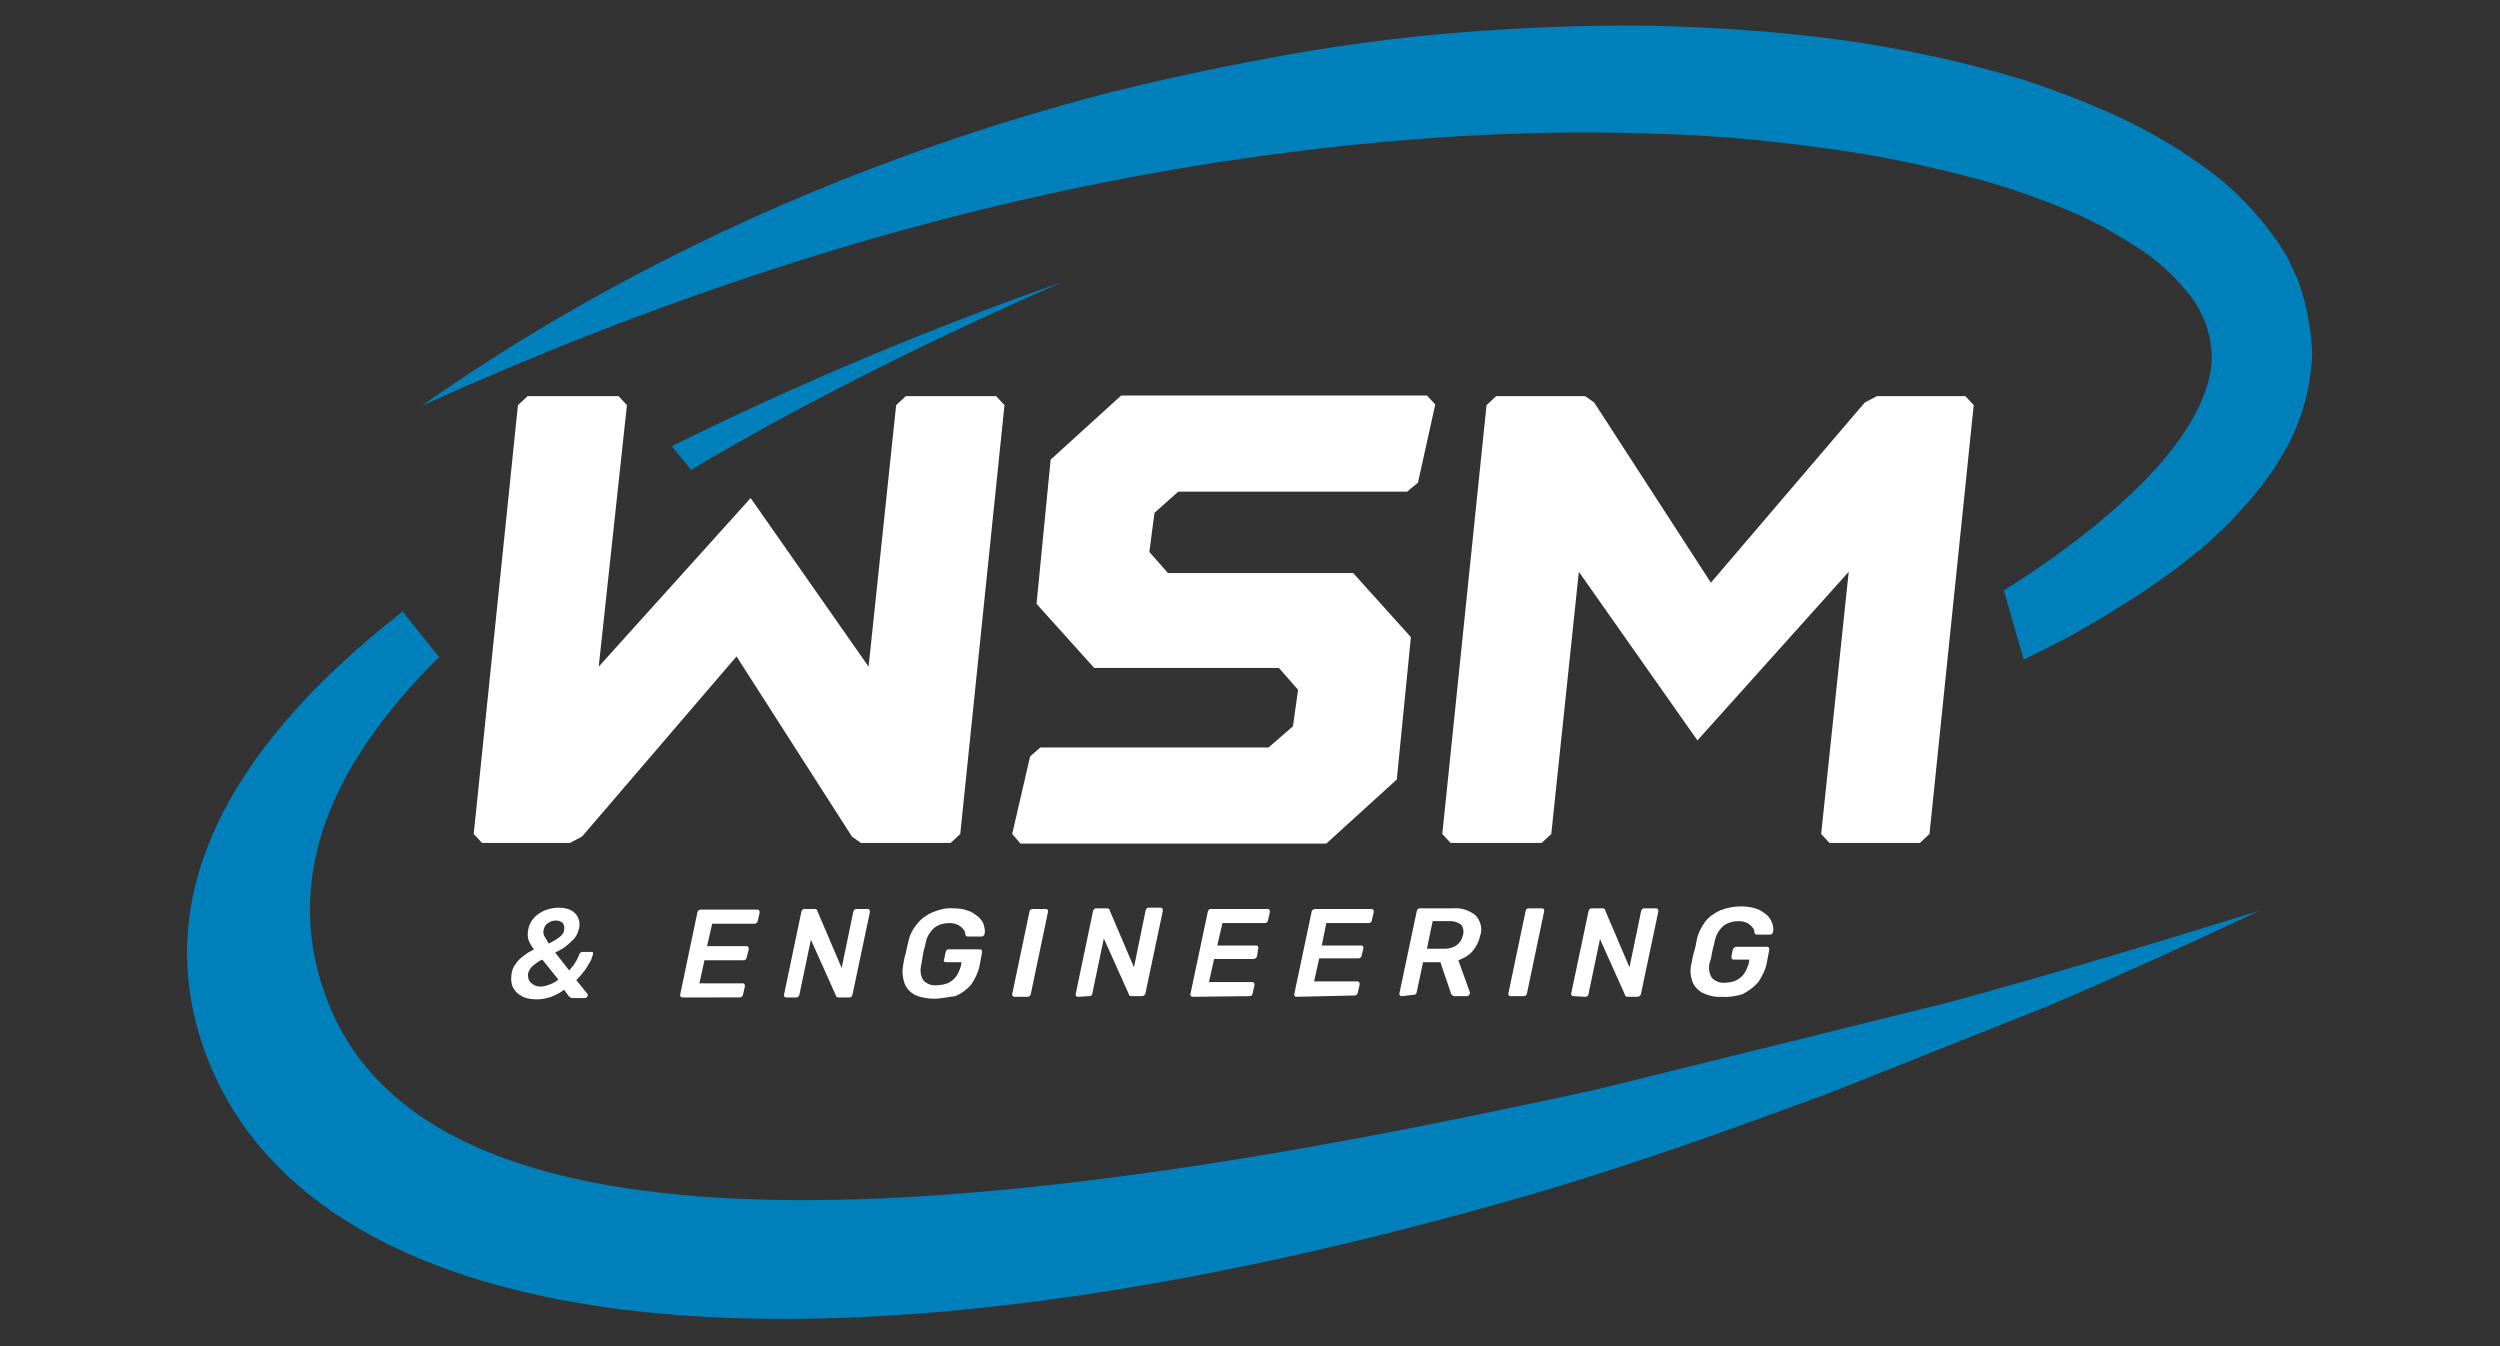
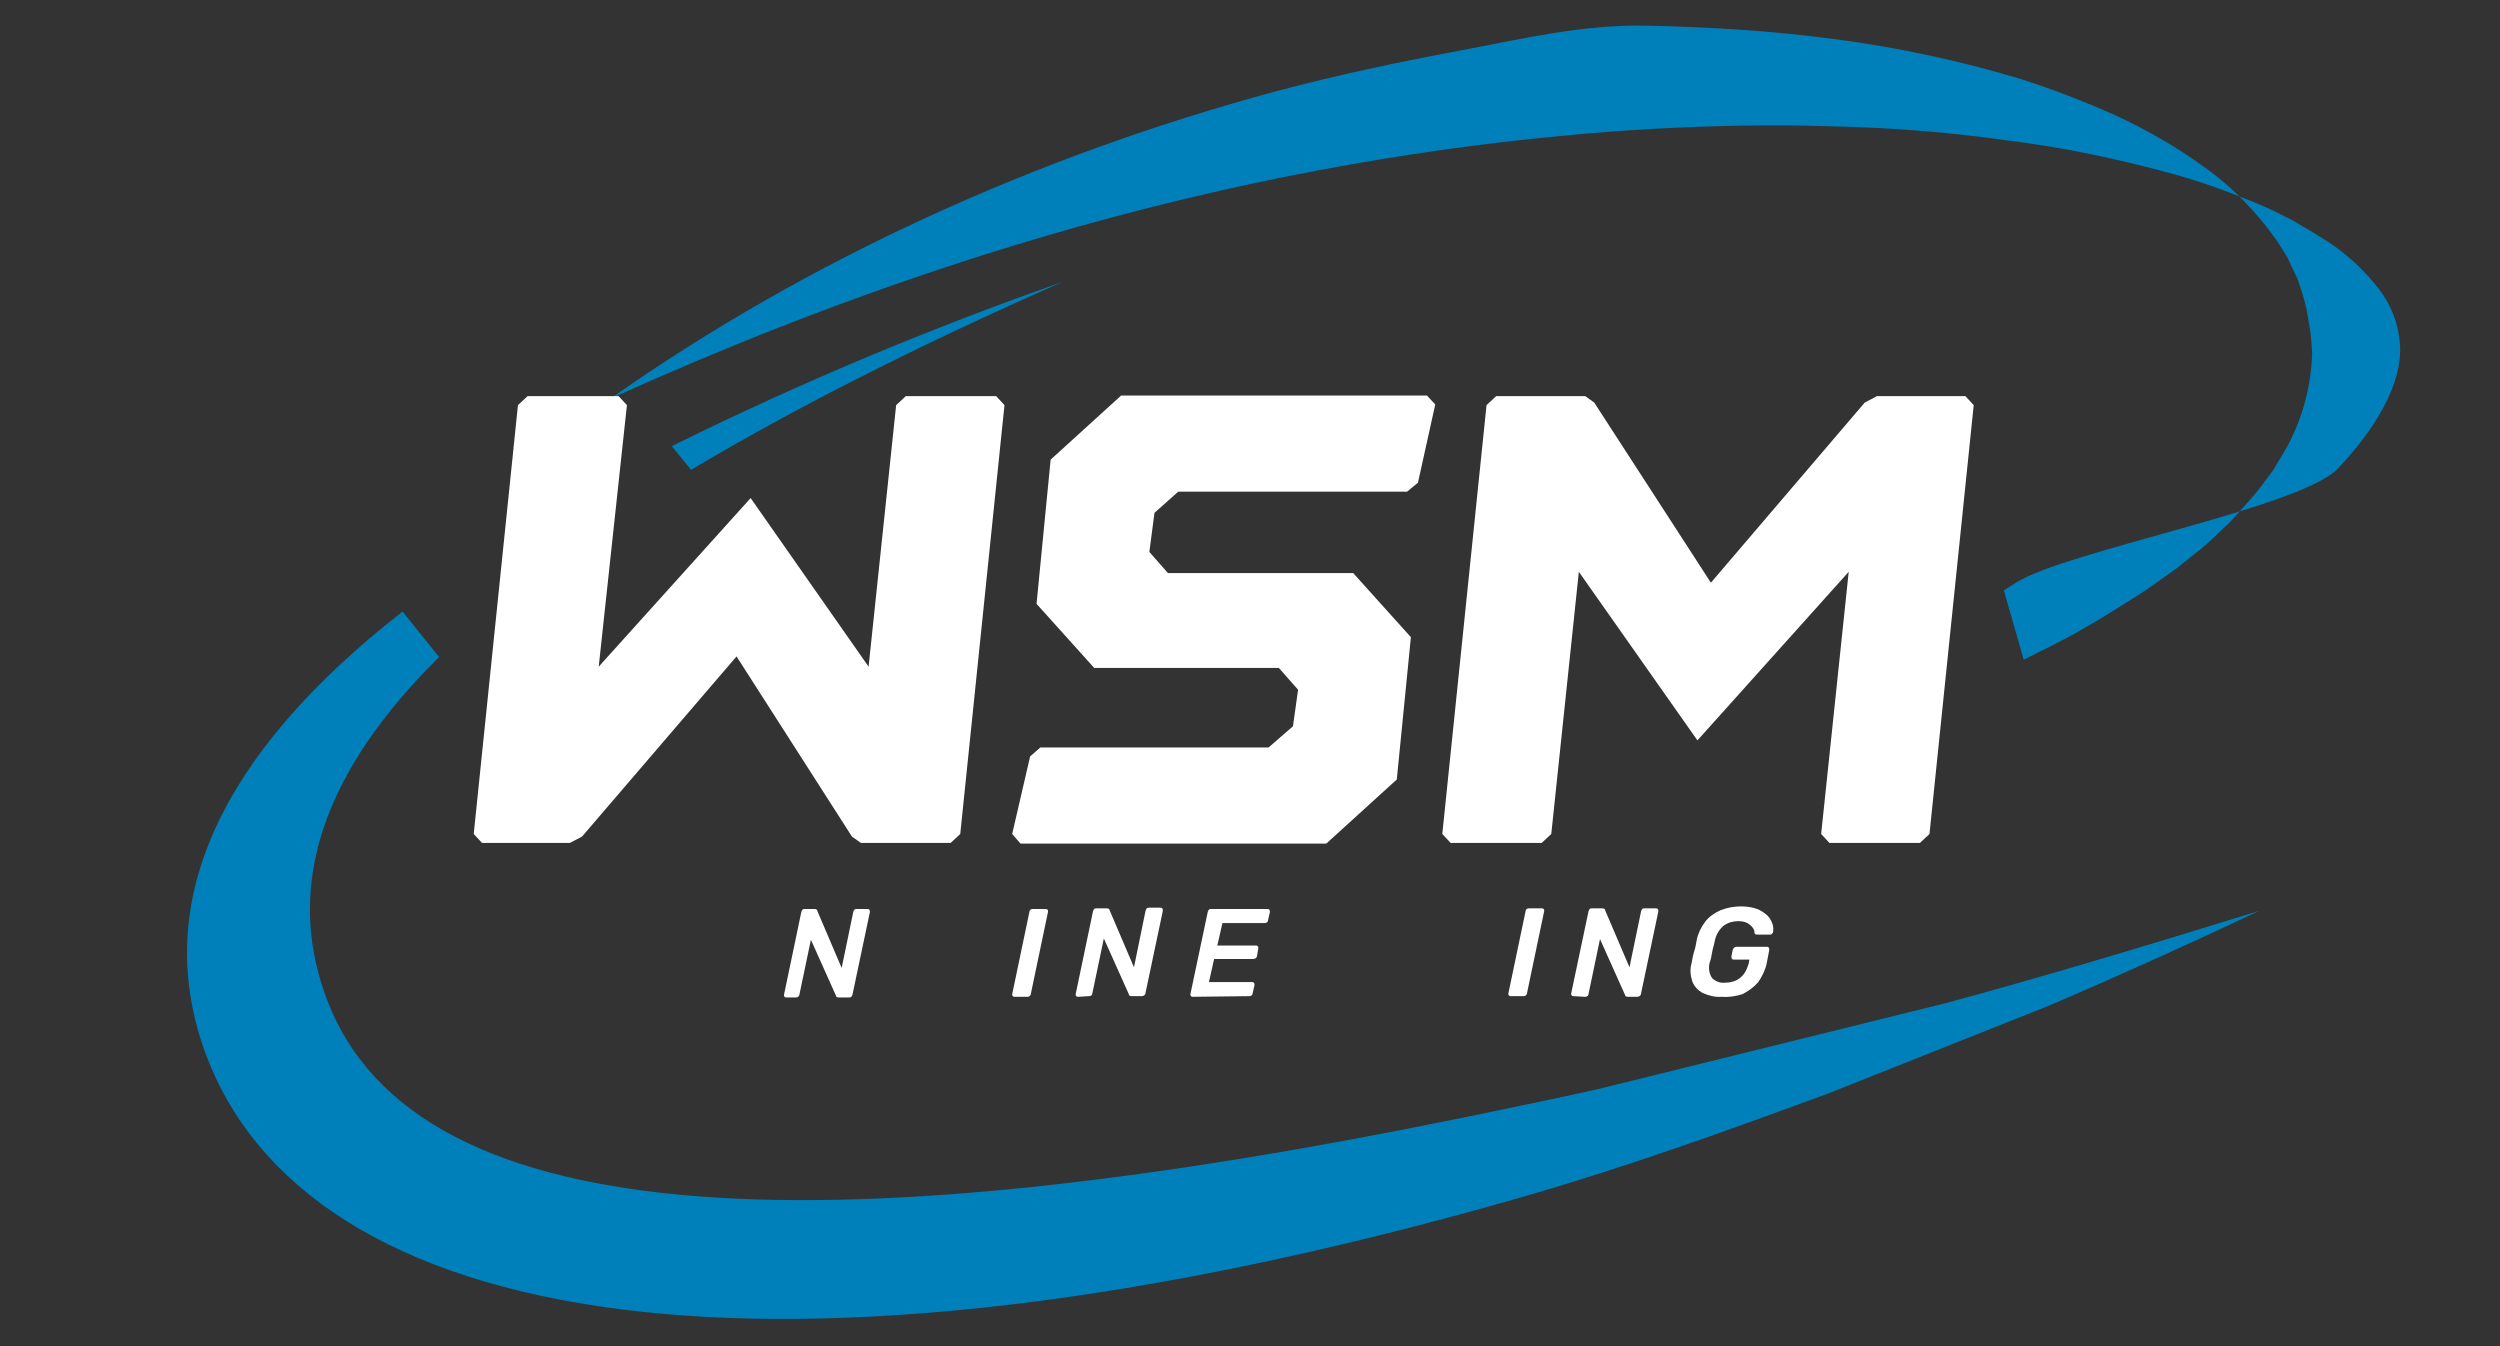
<svg xmlns="http://www.w3.org/2000/svg" id="Layer_1" x="0px" y="0px" viewBox="0 0 390 210" style="enable-background:new 0 0 390 210;" xml:space="preserve">
  <rect x="0" y="0" width="390" height="210" fill="#333333" stroke="none" />
  <style type="text/css">	.st0{fill:#0080BB;}	.st1{fill:#FFFFFF;}</style>
  <path class="st0" d="M104.8,69.6l3,3.7c16.1-9.6,35.4-19.4,57.9-29.3C144.9,51.3,124.6,59.8,104.8,69.6z" />
  <path class="st0" d="M303.5,156.5l-54.2,13.4c-6.7,1.5-13.6,2.9-20.8,4.4c-95.3,19.5-164,19.8-177.8-19.2 c-6.2-17.4-0.1-34.9,17.8-52.6l-5.7-7.1c-28.7,22.4-39,45.4-31,68.2c15.6,44.2,89.2,56.2,203.7,23.7c18.3-5.2,34.1-11,49.4-16.6 l34.7-13.8c10.5-4.5,21.2-9.3,32.8-14.8C333.7,147.9,317.9,152.6,303.5,156.5z" />
-   <path class="st0" d="M360.2,50.4l-0.4-2.3c-0.2-0.8-0.4-1.5-0.6-2.2s-0.5-1.5-0.7-2.2l-1-2.1c-0.3-0.7-0.6-1.4-1-2l-1.2-1.9 c-3.2-4.6-7.2-8.7-11.8-11.9c-4.3-3.1-8.9-5.7-13.7-7.9c-4.7-2.1-9.4-3.9-14.3-5.5c-9.6-2.9-19.4-5-29.3-6.3 c-9.8-1.3-19.6-1.9-29.5-2.1c-9.8-0.1-19.6,0.3-29.4,1.1s-19.4,2.1-29,3.9s-19.1,3.8-28.5,6.3c-37.4,10.1-73,26.2-104,48 c34.7-15.7,70.5-27.8,107.2-35c18.3-3.6,36.8-6,55.4-7.1c9.3-0.5,18.6-0.7,27.8-0.4c9.2,0.2,18.4,0.9,27.5,2.2 c9,1.1,17.8,3,26.5,5.4c4.2,1.2,8.3,2.7,12.4,4.4c2,0.8,3.9,1.8,5.7,2.7l2.7,1.6c0.9,0.5,1.7,1.1,2.6,1.6c3.1,2,5.9,4.6,8.2,7.6 c1.9,2.5,3,5.5,3.2,8.6c0.4,6.1-3.9,13.2-9.7,19.3S322.1,86,314.5,90.9c-0.6,0.4-1.3,0.8-1.9,1.2l3.1,10.8c1.6-0.8,3.2-1.6,4.8-2.4 c2.2-1.1,4.3-2.3,6.5-3.6s4.2-2.6,6.3-3.9c1-0.6,2.1-1.4,3.1-2.1l3.1-2.2c1-0.8,2-1.6,3-2.4c1-0.8,2-1.6,2.9-2.5l2.8-2.7 c0.9-1,1.8-2,2.6-2.9c0.9-1,1.7-2,2.5-3.1l1.2-1.6c0.4-0.5,0.7-1.2,1.1-1.8c3.2-5,4.9-10.7,5.1-16.6C360.6,53.5,360.5,52,360.2,50.4 z" />
+   <path class="st0" d="M360.2,50.4l-0.4-2.3c-0.2-0.8-0.4-1.5-0.6-2.2s-0.5-1.5-0.7-2.2l-1-2.1c-0.3-0.7-0.6-1.4-1-2l-1.2-1.9 c-3.2-4.6-7.2-8.7-11.8-11.9c-4.3-3.1-8.9-5.7-13.7-7.9c-4.7-2.1-9.4-3.9-14.3-5.5c-9.6-2.9-19.4-5-29.3-6.3 c-9.8-1.3-19.6-1.9-29.5-2.1s-19.4,2.1-29,3.9s-19.1,3.8-28.5,6.3c-37.4,10.1-73,26.2-104,48 c34.7-15.7,70.5-27.8,107.2-35c18.3-3.6,36.8-6,55.4-7.1c9.3-0.5,18.6-0.7,27.8-0.4c9.2,0.2,18.4,0.9,27.5,2.2 c9,1.1,17.8,3,26.5,5.4c4.2,1.2,8.3,2.7,12.4,4.4c2,0.8,3.9,1.8,5.7,2.7l2.7,1.6c0.9,0.5,1.7,1.1,2.6,1.6c3.1,2,5.9,4.6,8.2,7.6 c1.9,2.5,3,5.5,3.2,8.6c0.4,6.1-3.9,13.2-9.7,19.3S322.1,86,314.5,90.9c-0.6,0.4-1.3,0.8-1.9,1.2l3.1,10.8c1.6-0.8,3.2-1.6,4.8-2.4 c2.2-1.1,4.3-2.3,6.5-3.6s4.2-2.6,6.3-3.9c1-0.6,2.1-1.4,3.1-2.1l3.1-2.2c1-0.8,2-1.6,3-2.4c1-0.8,2-1.6,2.9-2.5l2.8-2.7 c0.9-1,1.8-2,2.6-2.9c0.9-1,1.7-2,2.5-3.1l1.2-1.6c0.4-0.5,0.7-1.2,1.1-1.8c3.2-5,4.9-10.7,5.1-16.6C360.6,53.5,360.5,52,360.2,50.4 z" />
  <path class="st1" d="M90.8,130.5l-1.9,1H75.2l-1.3-1.4l6.9-66.9l1.5-1.4h14.2l1.3,1.4L93.4,104l23.7-26.3l18.4,26.3l4.3-40.8 l1.5-1.4h14.1l1.3,1.4l-6.9,66.9l-1.5,1.4h-14l-1.4-1l-18-28.1L90.8,130.5z" />
  <path class="st1" d="M157.9,130.1l2.8-12.1l1.6-1.4h35.6l3.8-3.3l0.8-5.7l-3-3.4h-28.8l-9-10l2.2-22.5l11-10h47.7l1.3,1.4l-2.7,12.2 l-1.7,1.4h-35.7l-3.7,3.3l-0.8,6.1l2.9,3.3h28.9l9,10l-2.2,22.2l-11,10h-47.7L157.9,130.1z" />
  <path class="st1" d="M290.9,62.8l1.9-1h13.8l1.3,1.4l-6.9,66.9l-1.5,1.4h-14.1l-1.3-1.4l4.3-40.9l-23.6,26.3l-18.5-26.3l-4.3,40.9 l-1.5,1.4h-14.2l-1.3-1.4l6.9-66.9l1.5-1.4h13.9l1.4,1l18.2,28.1L290.9,62.8z" />
-   <path class="st1" d="M83.8,155.9c-0.8,0-1.7-0.1-2.4-0.5c-0.6-0.3-1.1-0.8-1.4-1.4c-0.3-0.7-0.3-1.4-0.2-2.1 c0.1-0.6,0.3-1.1,0.7-1.6c0.3-0.5,0.8-0.9,1.2-1.2c0.5-0.4,1-0.7,1.6-1c-0.4-0.5-0.7-1-0.9-1.6c-0.1-0.5-0.1-1,0-1.5 c0.1-0.6,0.4-1.2,0.8-1.7c0.4-0.5,1-0.9,1.6-1.2c0.7-0.3,1.5-0.5,2.3-0.5c0.7,0,1.4,0.1,2,0.4c0.5,0.3,0.9,0.7,1.1,1.2 c0.2,0.5,0.3,1.1,0.1,1.7c-0.1,0.5-0.3,1-0.7,1.5c-0.4,0.4-0.8,0.8-1.3,1.2c-0.5,0.4-1.1,0.7-1.7,1l2.2,2.8c0.2-0.3,0.5-0.6,0.8-1 c0.3-0.5,0.6-1,0.8-1.6c0.1-0.2,0.3-0.3,0.5-0.3h1.4c0.1,0,0.2,0,0.2,0.1c0,0.1,0,0.2,0,0.3c-0.1,0.3-0.2,0.6-0.3,0.9 c-0.2,0.3-0.4,0.7-0.6,1c-0.2,0.4-0.5,0.7-0.8,1.1c-0.3,0.4-0.6,0.7-0.9,1l1.7,2.1c0.1,0.1,0.1,0.2,0.1,0.3c0,0.1-0.1,0.2-0.2,0.3 c-0.1,0.1-0.2,0.1-0.3,0.1h-1.9c-0.1,0-0.2,0-0.3-0.1c-0.1,0-0.1-0.1-0.2-0.1l-0.8-1.1c-0.6,0.5-1.3,0.8-2,1.1 C85.4,155.7,84.6,155.9,83.8,155.9z M84.3,153.9c0.5,0,0.9-0.1,1.4-0.3c0.5-0.2,1-0.4,1.4-0.8l-2.5-3.1c-0.5,0.2-0.9,0.5-1.4,0.9 c-0.4,0.3-0.7,0.8-0.8,1.2c-0.1,0.4,0,0.7,0.1,1.1c0.2,0.3,0.4,0.5,0.7,0.7C83.5,153.8,83.9,153.9,84.3,153.9L84.3,153.9z  M85.6,147.2c0.4-0.2,0.8-0.4,1.1-0.6c0.3-0.2,0.6-0.4,0.9-0.7c0.2-0.2,0.4-0.5,0.4-0.8c0.1-0.4,0-0.8-0.2-1.1 c-0.3-0.3-0.7-0.4-1.1-0.4c-0.4,0-0.8,0.1-1.2,0.4c-0.4,0.2-0.6,0.6-0.7,1.1c-0.1,0.3,0,0.6,0.1,0.9 C85.1,146.4,85.4,146.8,85.6,147.2L85.6,147.2z" />
-   <path class="st1" d="M106.5,155.6c-0.1,0-0.2,0-0.3-0.1c-0.1-0.1-0.1-0.2-0.1-0.3l2.7-12.9c0-0.1,0.1-0.2,0.2-0.3 c0.1-0.1,0.2-0.1,0.4-0.1h8.7c0.1,0,0.2,0,0.3,0.1c0.1,0.1,0.1,0.2,0.1,0.4l-0.3,1.3c0,0.1-0.1,0.2-0.2,0.3 c-0.1,0.1-0.2,0.1-0.4,0.1h-6.5l-0.8,3.5h6.1c0.1,0,0.2,0,0.3,0.1c0.1,0.1,0.1,0.2,0.1,0.4l-0.3,1.2c0,0.1-0.1,0.3-0.2,0.4 c-0.1,0.1-0.2,0.1-0.4,0.1h-6l-0.8,3.6h6.7c0.1,0,0.2,0,0.3,0.1c0.1,0.1,0.1,0.2,0.1,0.4l-0.3,1.3c0,0.1-0.1,0.2-0.2,0.3 c-0.1,0.1-0.2,0.1-0.4,0.1L106.5,155.6z" />
  <path class="st1" d="M122.7,155.6c-0.1,0-0.3,0-0.3-0.1c-0.1-0.1-0.1-0.2-0.1-0.3l2.7-12.9c0-0.1,0.1-0.3,0.2-0.4 c0.1-0.1,0.2-0.1,0.3-0.1h1.5c0.1,0,0.3,0,0.4,0.1c0.1,0.1,0.1,0.1,0.1,0.2l3.8,8.9l1.8-8.7c0-0.1,0.1-0.3,0.2-0.4 c0.1-0.1,0.2-0.1,0.4-0.1h1.6c0.1,0,0.2,0,0.3,0.1c0.1,0.1,0.1,0.2,0.1,0.4l-2.7,12.8c0,0.1-0.1,0.3-0.2,0.4 c-0.1,0.1-0.2,0.1-0.4,0.1h-1.5c-0.1,0-0.3,0-0.4-0.1c-0.1-0.1-0.1-0.1-0.1-0.2l-3.9-8.7l-1.8,8.6c0,0.1-0.1,0.2-0.2,0.3 c-0.1,0.1-0.2,0.1-0.4,0.1L122.7,155.6z" />
-   <path class="st1" d="M145.7,155.8c-1,0-2.1-0.2-3-0.6c-0.7-0.4-1.3-1-1.6-1.8c-0.3-0.9-0.4-1.9-0.2-2.9c0.1-0.6,0.2-1.2,0.4-1.8 c0.1-0.6,0.3-1.3,0.4-1.8c0.2-1,0.7-2,1.4-2.8c0.6-0.8,1.5-1.4,2.4-1.8c1-0.4,2.1-0.7,3.2-0.6c0.8,0,1.7,0.1,2.4,0.4 c0.6,0.2,1.1,0.6,1.6,1c0.4,0.4,0.7,0.8,0.8,1.3c0.1,0.4,0.2,0.8,0.1,1.3c0,0.1-0.1,0.2-0.2,0.3c-0.1,0.1-0.2,0.1-0.4,0.1h-2 c-0.1,0-0.2,0-0.3-0.1c-0.1-0.1-0.1-0.2-0.1-0.2c0-0.3-0.1-0.6-0.3-0.8c-0.2-0.3-0.5-0.5-0.8-0.7c-0.4-0.2-0.9-0.3-1.4-0.3 c-0.8,0-1.6,0.2-2.3,0.7c-0.7,0.6-1.2,1.4-1.4,2.4c-0.1,0.6-0.3,1.1-0.4,1.7s-0.2,1.2-0.3,1.8c-0.2,0.8-0.1,1.7,0.4,2.4 c0.5,0.5,1.3,0.8,2,0.7c0.6,0,1.1-0.1,1.7-0.3c0.5-0.2,1-0.6,1.3-1c0.4-0.5,0.6-1.1,0.8-1.7l0.1-0.6h-2.4c-0.1,0-0.2,0-0.3-0.1 c-0.1-0.1-0.1-0.2,0-0.4l0.2-1c0-0.1,0.1-0.3,0.2-0.4c0.1-0.1,0.2-0.1,0.4-0.1h4.7c0.1,0,0.2,0,0.3,0.1c0.1,0.1,0.1,0.2,0.1,0.4 l-0.4,2.1c-0.2,1-0.7,2-1.3,2.9c-0.7,0.8-1.5,1.4-2.5,1.8C148,155.5,146.8,155.8,145.7,155.8z" />
  <path class="st1" d="M158.3,155.5c-0.1,0-0.2,0-0.3-0.1c-0.1-0.1-0.1-0.2-0.1-0.3l2.7-12.9c0-0.1,0.1-0.3,0.2-0.3 c0.1-0.1,0.2-0.1,0.4-0.1h1.9c0.1,0,0.2,0,0.3,0.1c0.1,0.1,0.1,0.2,0.1,0.3l-2.7,12.9c0,0.1-0.1,0.2-0.2,0.3 c-0.1,0.1-0.2,0.1-0.4,0.1L158.3,155.5z" />
  <path class="st1" d="M168.2,155.5c-0.1,0-0.2,0-0.3-0.1c-0.1-0.1-0.1-0.2-0.1-0.3l2.7-12.9c0-0.1,0.1-0.3,0.2-0.4 c0.1-0.1,0.2-0.1,0.4-0.1h1.5c0.1,0,0.3,0,0.4,0.1c0.1,0.1,0.1,0.1,0.1,0.2l3.8,8.9l1.8-8.8c0-0.1,0.1-0.3,0.2-0.4 c0.1-0.1,0.2-0.1,0.4-0.1h1.7c0.1,0,0.2,0,0.3,0.1c0.1,0.1,0.1,0.2,0.1,0.4l-2.7,12.8c0,0.3-0.3,0.5-0.6,0.5h-1.5 c-0.1,0-0.3,0-0.4-0.1c-0.1-0.1-0.1-0.1-0.1-0.2l-3.9-8.7l-1.8,8.6c0,0.1-0.1,0.3-0.2,0.3c-0.1,0.1-0.2,0.1-0.4,0.1L168.2,155.5z" />
  <path class="st1" d="M186.1,155.5c-0.1,0-0.2,0-0.3-0.1c-0.1-0.1-0.1-0.2-0.1-0.3l2.7-12.8c0-0.1,0.1-0.3,0.2-0.4 c0.1-0.1,0.2-0.1,0.4-0.1h8.7c0.1,0,0.2,0,0.3,0.1c0.1,0.1,0.1,0.2,0.1,0.4l-0.3,1.3c0,0.1-0.1,0.3-0.2,0.3 c-0.1,0.1-0.2,0.1-0.4,0.1h-6.5l-0.8,3.5h6c0.1,0,0.2,0,0.3,0.1c0.1,0.1,0.1,0.2,0.1,0.3l-0.2,1.2c0,0.3-0.3,0.5-0.6,0.5h-6.1 l-0.8,3.6h6.7c0.1,0,0.2,0,0.3,0.1c0.1,0.1,0.1,0.2,0.1,0.4l-0.3,1.3c0,0.1-0.1,0.3-0.2,0.3c-0.1,0.1-0.2,0.1-0.4,0.1L186.1,155.5z" />
-   <path class="st1" d="M202.3,155.5c-0.1,0-0.2,0-0.3-0.1c-0.1-0.1-0.1-0.2-0.1-0.3l2.7-12.8c0-0.3,0.3-0.5,0.6-0.5h8.7 c0.1,0,0.2,0,0.3,0.1c0.1,0.1,0.1,0.2,0.1,0.4l-0.3,1.3c0,0.1-0.1,0.3-0.2,0.3c-0.1,0.1-0.2,0.1-0.4,0.1h-6.5l-0.7,3.5h6.1 c0.1,0,0.2,0,0.3,0.1c0.1,0.1,0.1,0.2,0.1,0.3l-0.3,1.2c0,0.1-0.1,0.3-0.2,0.3c-0.1,0.1-0.2,0.1-0.4,0.1h-6l-0.8,3.6h6.7 c0.1,0,0.2,0,0.3,0.1c0.1,0.1,0.1,0.2,0.1,0.4l-0.3,1.3c0,0.1-0.1,0.2-0.2,0.3c-0.1,0.1-0.2,0.1-0.4,0.1L202.3,155.5z" />
-   <path class="st1" d="M218.7,155.4c-0.1,0-0.2,0-0.3-0.1c-0.1-0.1-0.1-0.2-0.1-0.3l2.7-12.8c0-0.1,0.1-0.3,0.2-0.4 c0.1-0.1,0.2-0.1,0.4-0.1h5.1c1.3-0.1,2.5,0.3,3.5,1.1c0.8,0.9,1.1,2.1,0.7,3.2c-0.2,0.9-0.6,1.7-1.2,2.4c-0.6,0.7-1.4,1.1-2.2,1.4 l1.8,5c0,0,0,0.1,0,0.1c0,0,0,0.1,0,0.1c0,0.1-0.1,0.2-0.2,0.3c-0.1,0.1-0.2,0.1-0.3,0.1h-1.8c-0.2,0-0.3,0-0.5-0.2 c-0.1-0.1-0.2-0.2-0.2-0.4l-1.6-4.7h-2.7l-1,4.7c0,0.1-0.1,0.3-0.2,0.3c-0.1,0.1-0.2,0.1-0.4,0.1L218.7,155.4z M222.6,148h2.8 c0.7,0,1.4-0.2,1.9-0.6c0.5-0.4,0.8-0.9,0.9-1.5c0.2-0.5,0.1-1.1-0.2-1.6c-0.5-0.4-1.1-0.6-1.7-0.6h-2.8L222.6,148z" />
  <path class="st1" d="M235.7,155.4c-0.1,0-0.2,0-0.3-0.1c-0.1-0.1-0.1-0.2-0.1-0.3l2.7-12.9c0-0.1,0.1-0.3,0.2-0.3 c0.1-0.1,0.2-0.1,0.4-0.1h1.9c0.1,0,0.2,0,0.3,0.1c0.1,0.1,0.1,0.2,0.1,0.3l-2.7,12.9c0,0.1-0.1,0.2-0.2,0.3 c-0.1,0.1-0.2,0.1-0.4,0.1H235.7z" />
  <path class="st1" d="M245.5,155.4c-0.1,0-0.2,0-0.3-0.1c-0.1-0.1-0.1-0.2-0.1-0.3l2.7-12.8c0-0.1,0.1-0.3,0.2-0.4 c0.1-0.1,0.2-0.1,0.4-0.1h1.5c0.1,0,0.3,0,0.4,0.1c0.1,0.1,0.1,0.1,0.1,0.2l3.8,8.9l1.8-8.7c0-0.1,0.1-0.3,0.2-0.4 c0.1-0.1,0.2-0.1,0.4-0.1h1.7c0.1,0,0.2,0,0.3,0.1c0.1,0.1,0.1,0.2,0.1,0.4l-2.7,12.8c0,0.3-0.3,0.5-0.6,0.5H254 c-0.1,0-0.3,0-0.4-0.1c-0.1-0.1-0.1-0.1-0.1-0.2l-3.9-8.7l-1.8,8.6c0,0.1-0.1,0.3-0.2,0.3c-0.1,0.1-0.2,0.1-0.4,0.1L245.5,155.4z" />
  <path class="st1" d="M268.6,155.5c-1,0.1-2.1-0.2-3-0.6c-0.7-0.4-1.3-1-1.6-1.8c-0.3-0.9-0.4-1.9-0.1-2.9c0.1-0.6,0.2-1.2,0.4-1.8 s0.3-1.3,0.4-1.8c0.2-1,0.7-2,1.3-2.8c0.6-0.8,1.5-1.4,2.4-1.8c1-0.4,2.1-0.6,3.2-0.6c0.8,0,1.7,0.1,2.5,0.4c0.6,0.2,1.1,0.6,1.6,1 c0.4,0.4,0.6,0.8,0.8,1.3c0.1,0.4,0.2,0.8,0.1,1.3c0,0.1-0.1,0.2-0.2,0.3c-0.1,0.1-0.2,0.1-0.3,0.1h-2c-0.1,0-0.2,0-0.3-0.1 c-0.1-0.1-0.1-0.1-0.1-0.2c0-0.3-0.1-0.6-0.3-0.8c-0.2-0.3-0.5-0.5-0.8-0.7c-0.4-0.2-0.9-0.3-1.4-0.3c-0.8,0-1.6,0.2-2.3,0.7 c-0.7,0.6-1.2,1.4-1.4,2.4c-0.1,0.6-0.3,1.1-0.4,1.7s-0.2,1.2-0.4,1.7c-0.2,0.8-0.1,1.7,0.4,2.4c0.5,0.5,1.3,0.8,2,0.7 c0.6,0,1.1-0.1,1.6-0.3c0.5-0.2,1-0.6,1.3-1c0.4-0.5,0.6-1.1,0.8-1.7l0.1-0.6h-2.4c-0.1,0-0.2,0-0.3-0.1c-0.1-0.1-0.1-0.2-0.1-0.4 l0.2-1c0.1-0.3,0.3-0.5,0.6-0.5h4.7c0.1,0,0.2,0,0.3,0.1c0.1,0.1,0.1,0.2,0.1,0.4l-0.4,2.1c-0.2,1-0.7,2-1.3,2.9 c-0.7,0.8-1.5,1.4-2.5,1.9C270.8,155.4,269.7,155.6,268.6,155.5z" />
</svg>